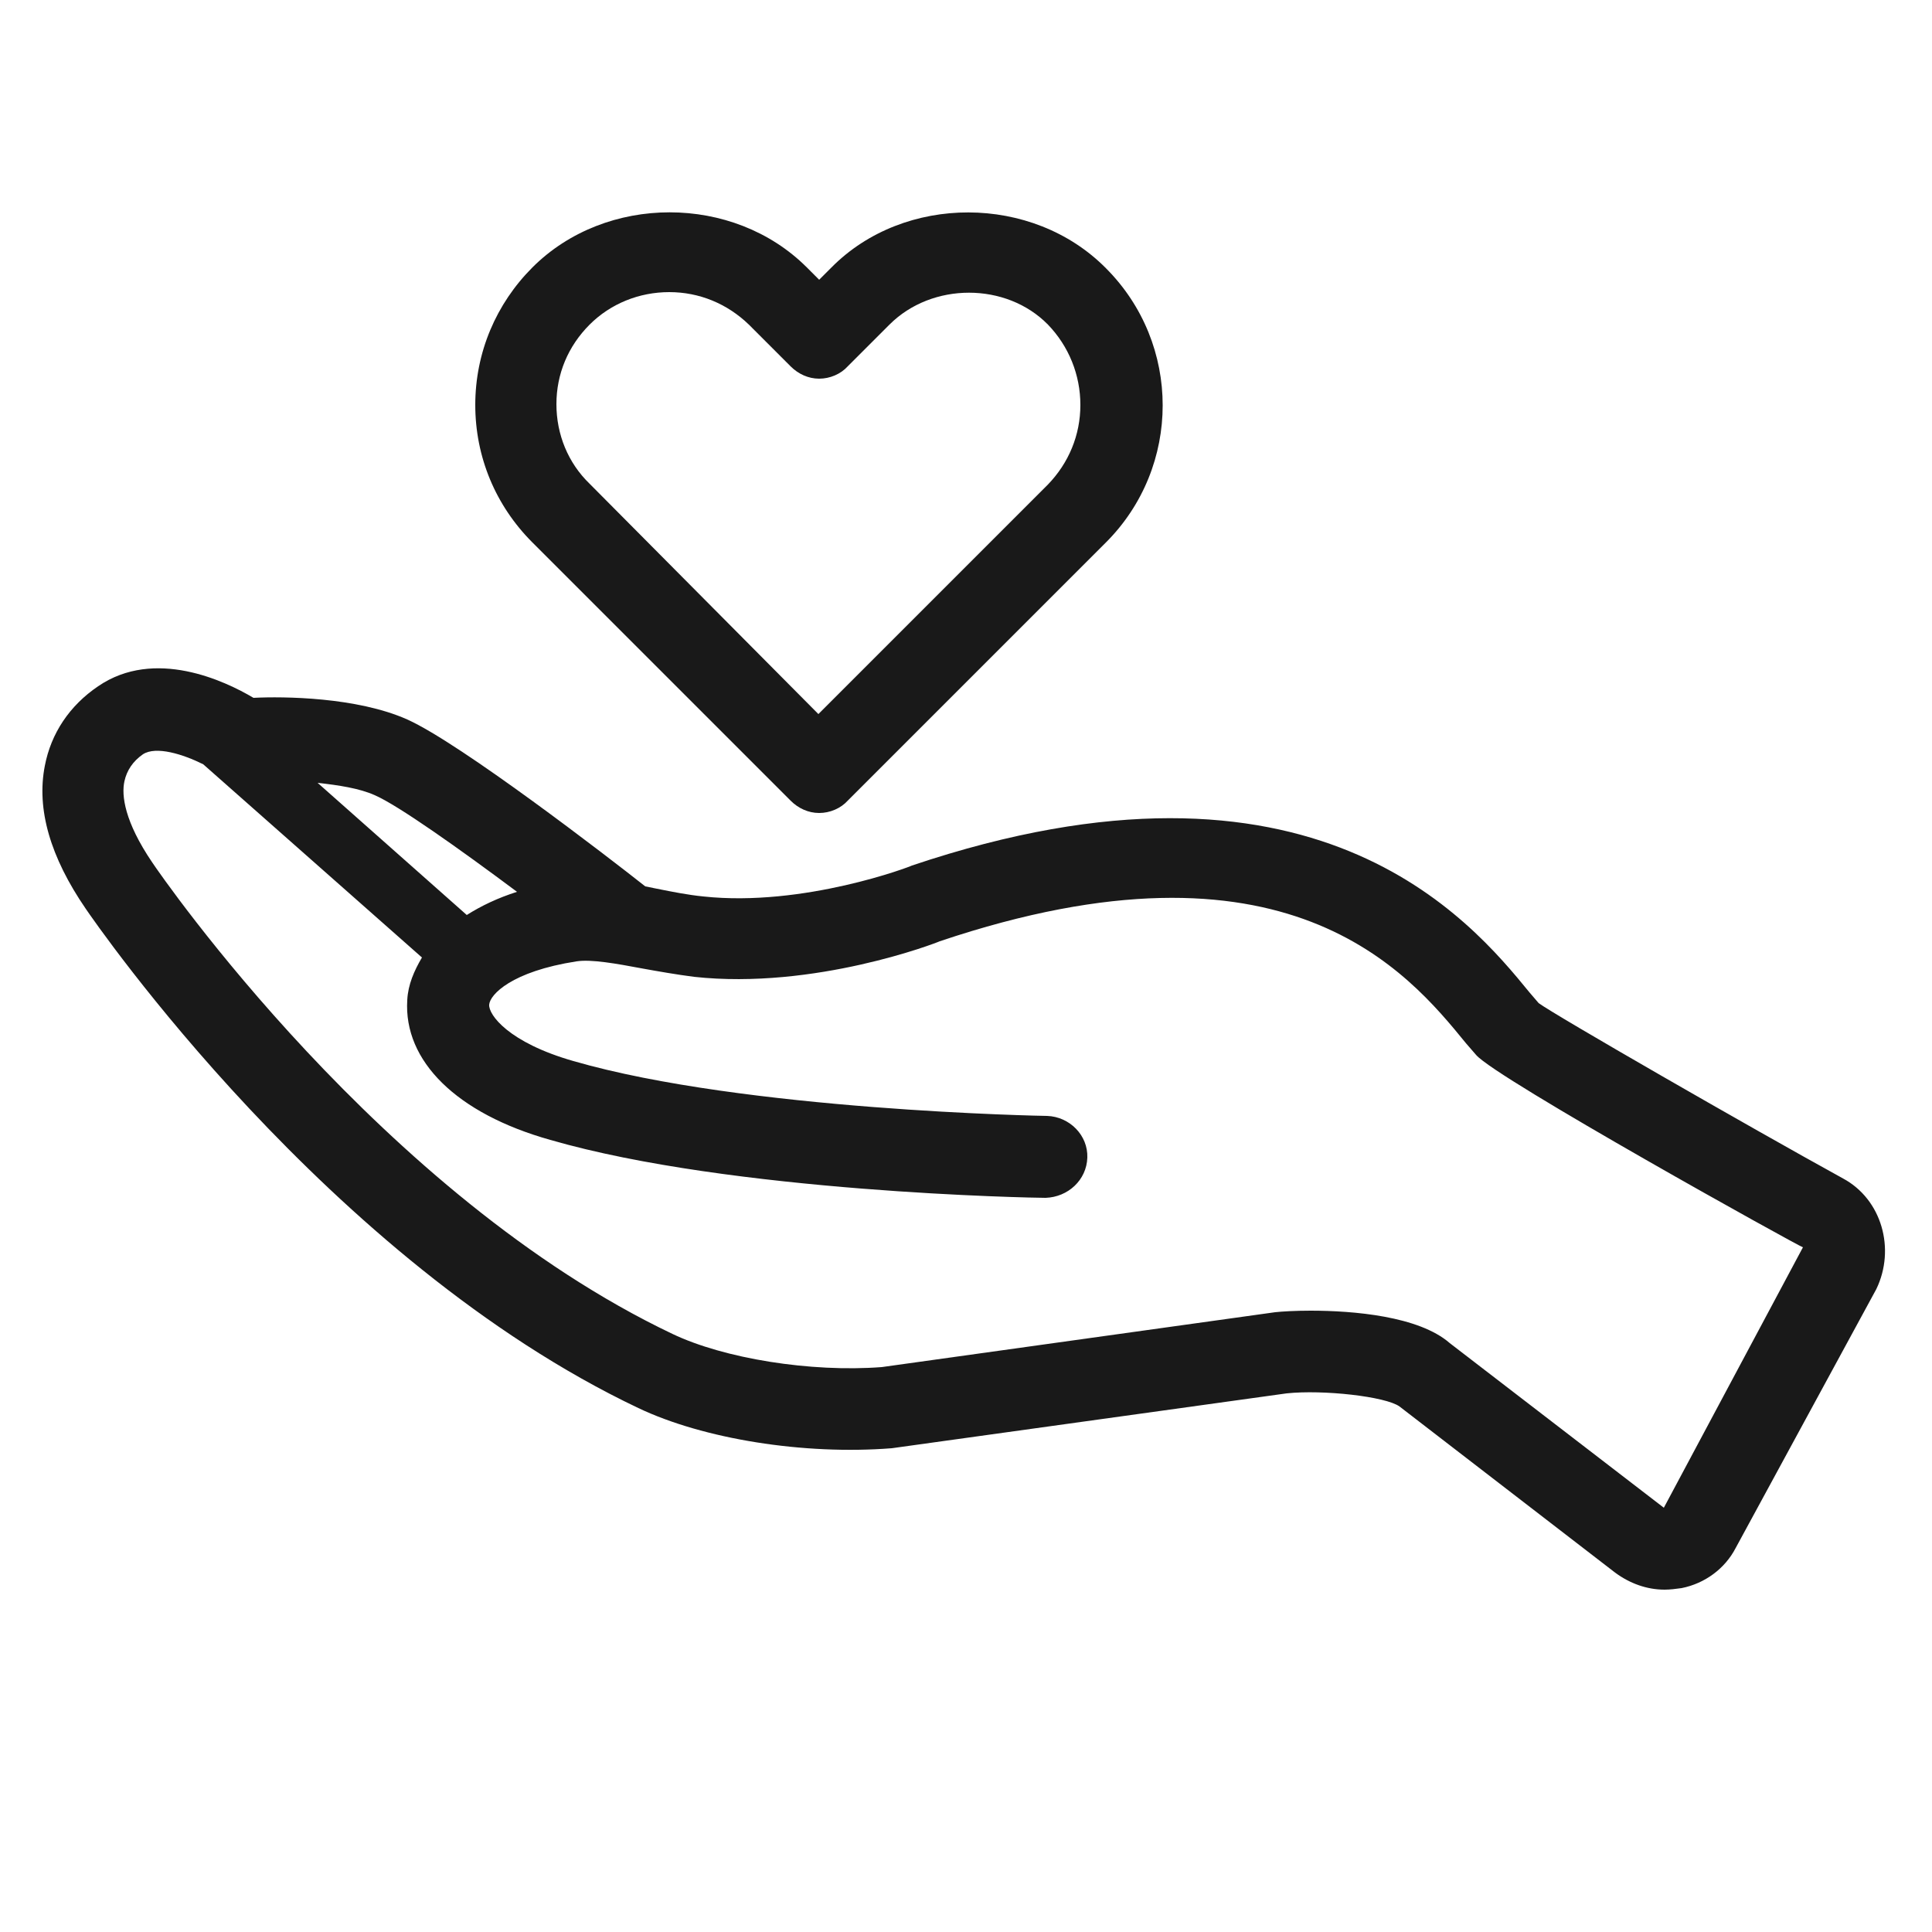
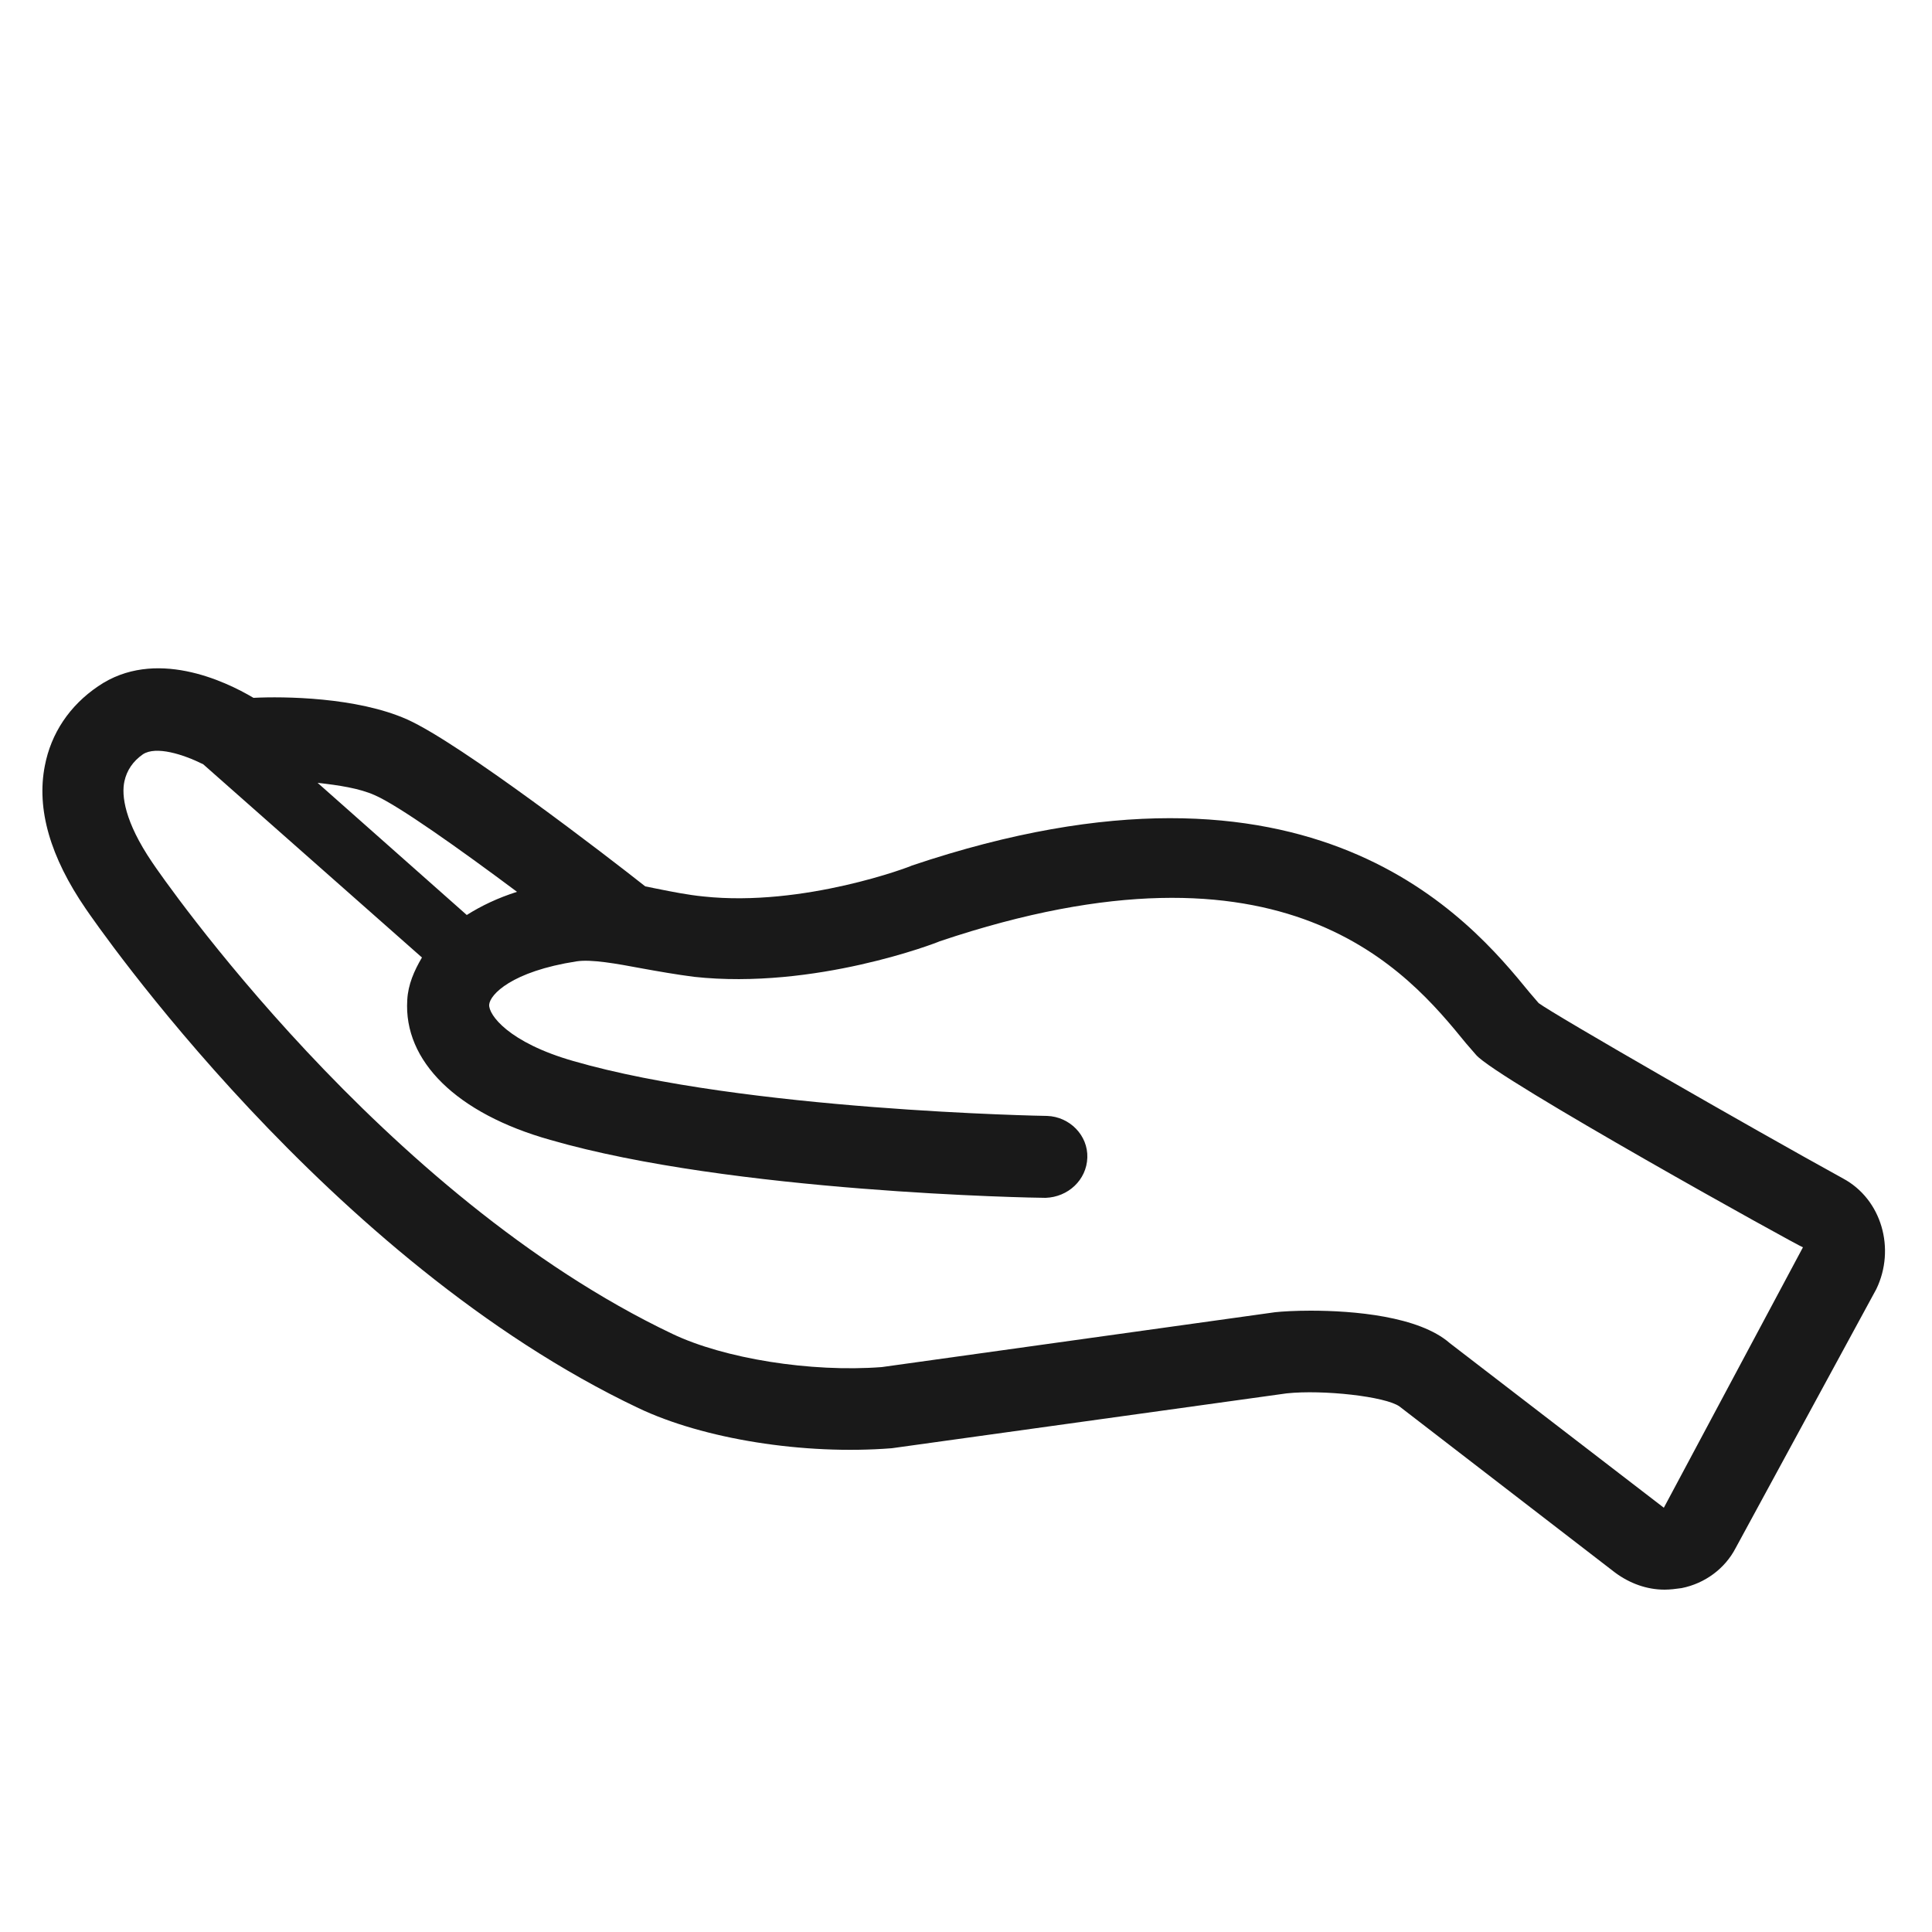
<svg xmlns="http://www.w3.org/2000/svg" version="1.1" id="Layer_1" x="0px" y="0px" viewBox="0 0 250 250" style="enable-background:new 0 0 250 250;" xml:space="preserve">
  <style type="text/css">
	.st0{fill:#191919;}
</style>
  <g>
-     <path class="st0" d="M107.6,34.6l-1.6,1.6l-1.6-1.6c-9.5-9.5-26-9.5-35.5,0c-4.7,4.7-7.4,11-7.4,17.8c0,6.7,2.6,13,7.4,17.8   l33.4,33.4c1,1,2.3,1.6,3.7,1.6c1.4,0,2.8-0.6,3.7-1.6l33.4-33.4c9.8-9.8,9.8-25.7,0-35.5C133.6,25.1,117,25.1,107.6,34.6z    M139.8,52.4c0,3.9-1.5,7.5-4.2,10.3l-29.7,29.7L76.3,62.6c-2.8-2.7-4.3-6.4-4.3-10.3c0-3.9,1.5-7.5,4.3-10.3   c2.7-2.7,6.4-4.2,10.3-4.2c3.9,0,7.5,1.5,10.3,4.2l5.4,5.4c1,1,2.3,1.6,3.7,1.6c1.4,0,2.8-0.6,3.7-1.6l5.4-5.4   c5.5-5.5,15.1-5.5,20.5,0C138.3,44.8,139.8,48.5,139.8,52.4z" />
    <path class="st0" d="M238.5,152.5c-12-6.6-37.4-21.2-39.4-22.7l-1.2-1.4c-7.6-9.3-27.9-33.9-79.9-16.4c-0.1,0.1-14,5.4-27,4   c-2-0.2-4-0.6-6-1c-0.5-0.1-1-0.2-1.5-0.3c-4.8-3.8-23.9-18.5-30.8-21.6c-6.5-2.9-16-3-19.9-2.8c-3.7-2.2-12.8-6.5-20.1-1.5   C9,91.3,6.6,94.9,5.8,99.1c-1.1,5.6,0.7,11.8,5.3,18.5c1.3,1.9,31.3,45.5,71.5,64.6c8.4,4,21.4,6.1,32.8,5.2l51.1-7.1   c4.7-0.5,12.8,0.4,14.6,1.7l27.9,21.5c1.9,1.4,4.1,2.2,6.4,2.2c0.7,0,1.5-0.1,2.2-0.2c3-0.6,5.6-2.5,7-5.2l18.2-33.5   C245.3,161.6,243.5,155.2,238.5,152.5z M66.9,115.4c-2.5,0.8-4.6,1.8-6.5,3l-19.3-17.1c2.7,0.3,5.4,0.7,7.4,1.6   C51.5,104.2,59.4,109.8,66.9,115.4z M215.3,195.1l-27.7-21.3c-4-3.5-12.5-4.2-18-4.2c-2,0-3.7,0.1-4.6,0.2l-50.9,7.1   c-9.2,0.7-20.4-1.1-27.1-4.3c-37.6-17.9-66.1-59.2-67.3-61c-3.6-5.3-4-8.7-3.6-10.5c0.3-1.4,1.1-2.6,2.4-3.5c1.7-1.1,5.2,0,7.8,1.3   l28.3,25c-1,1.7-1.8,3.5-1.9,5.5c-0.5,7.9,6.4,14.7,18.5,18.1c23.5,6.8,62.5,7.5,64.1,7.5c2.9-0.1,5.3-2.3,5.4-5.2   c0.1-2.9-2.3-5.3-5.2-5.4c-0.4,0-39.2-0.7-61.3-7.1c-8.4-2.4-11-6-10.9-7.3c0.1-1.3,2.9-4.3,11.3-5.6c1.9-0.3,5.2,0.3,8.4,0.9   c2.2,0.4,4.5,0.8,6.8,1.1c15.6,1.7,31.4-4.4,31.8-4.6c44.9-15.1,60.6,4,68.1,13.2l1.3,1.5c2.5,3,42,24.9,42.3,24.9L215.3,195.1z" />
  </g>
</svg>